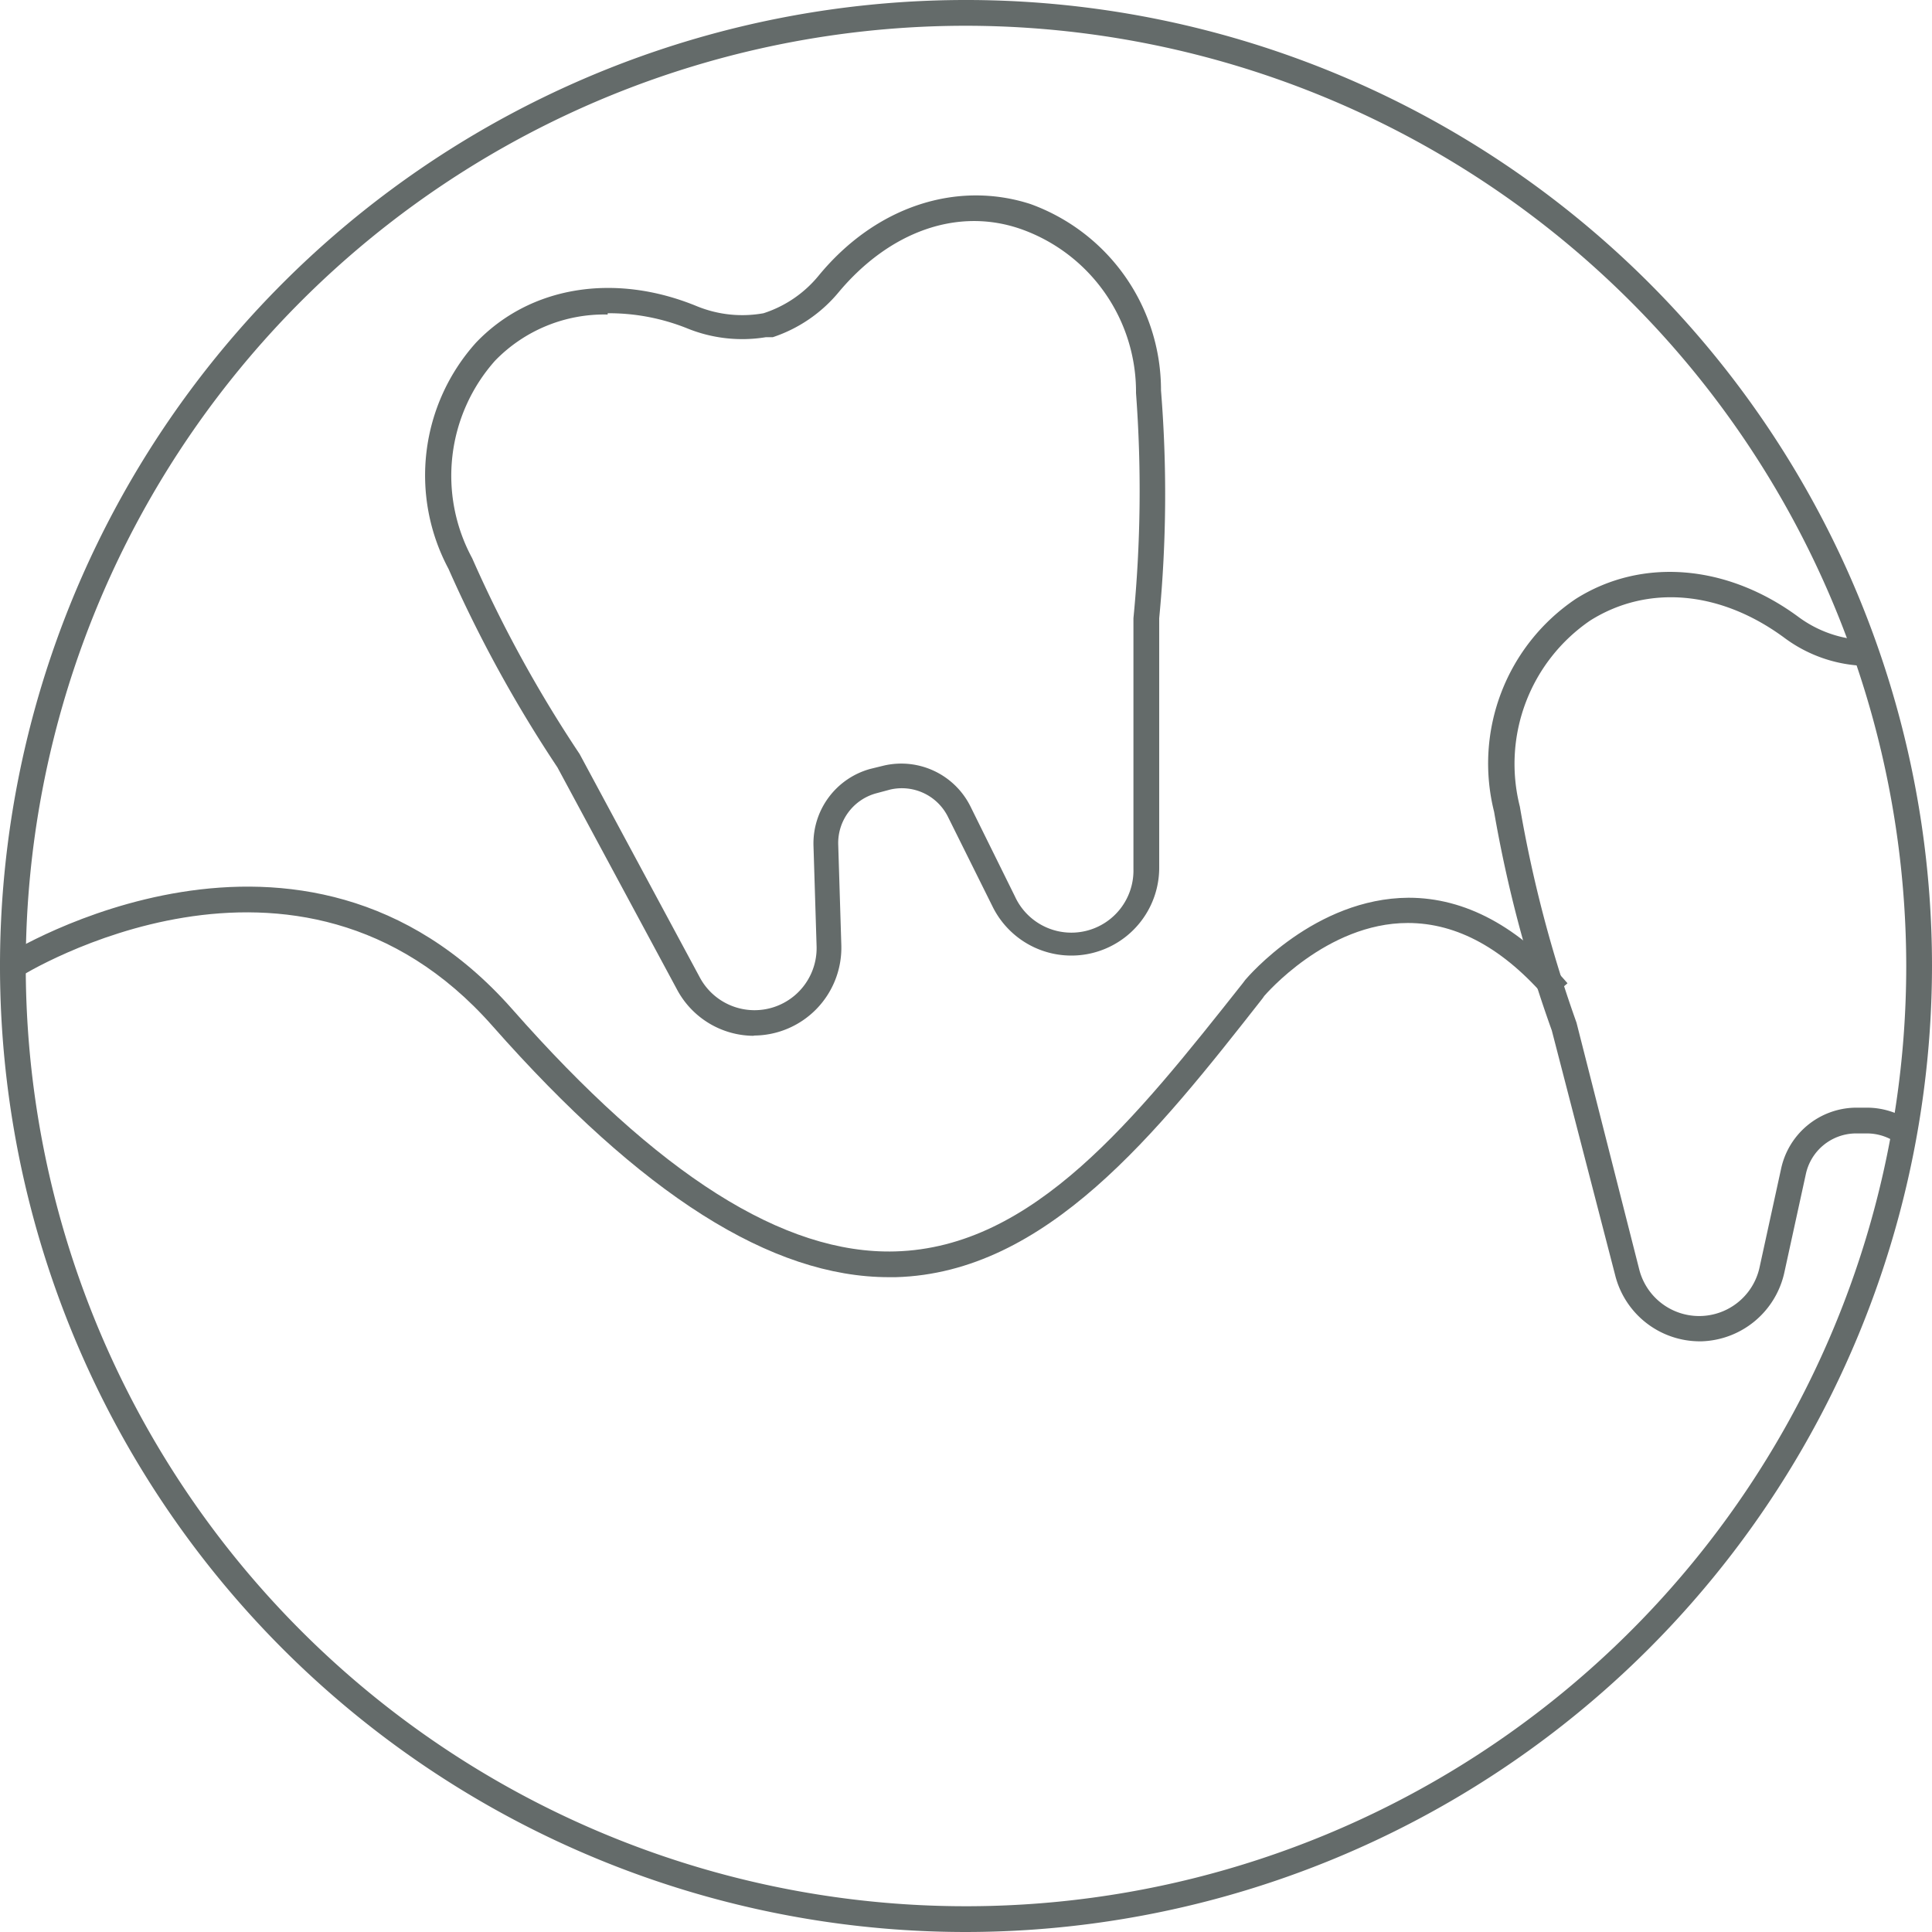
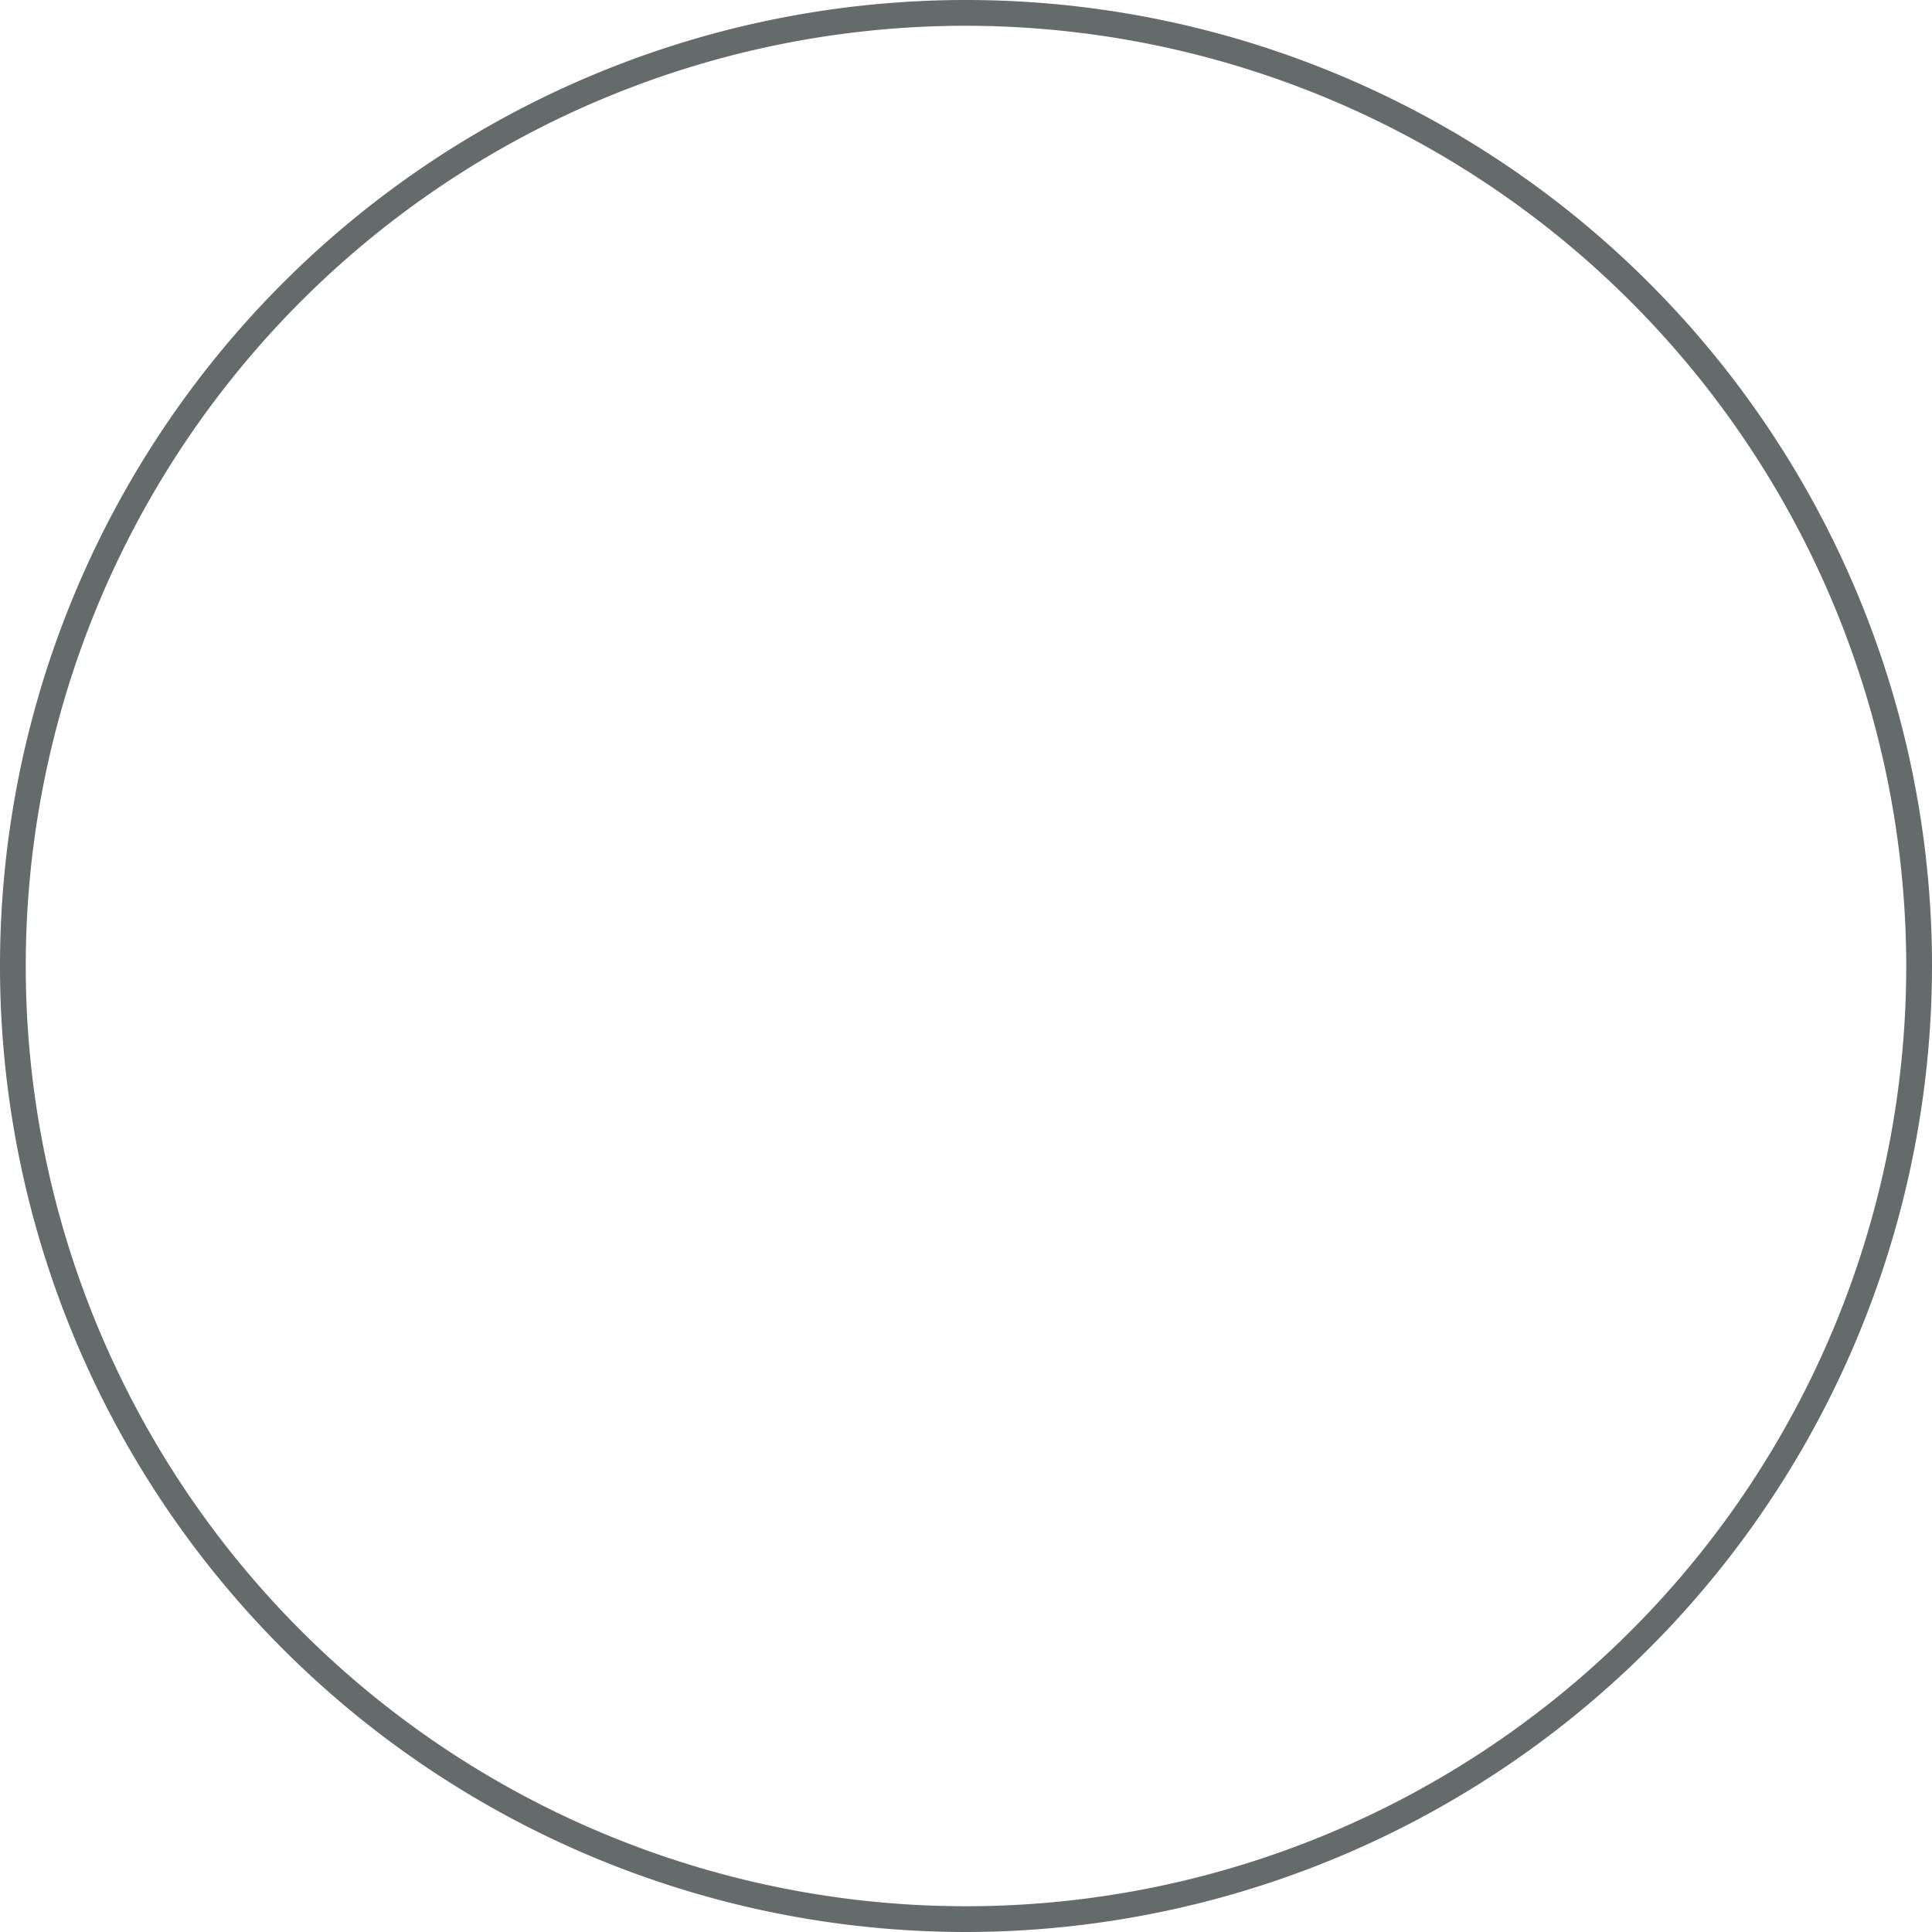
<svg xmlns="http://www.w3.org/2000/svg" viewBox="0 0 75 75">
  <defs>
    <style>.cls-1{fill:#646b6a;}</style>
  </defs>
  <title>Asset 8</title>
  <g id="Layer_2" data-name="Layer 2">
    <g id="Layer_1-2" data-name="Layer 1">
-       <path class="cls-1" d="M29.28,40.21a3.39,3.39,0,0,1-3-1.8l-4.64-8.62a51.23,51.23,0,0,1-4.23-7.71,7.7,7.7,0,0,1,1.07-8.78c2.09-2.19,5.38-2.73,8.58-1.41a4.65,4.65,0,0,0,2.58.27,4.58,4.58,0,0,0,2.14-1.46C34,8,37.15,7,40,7.92a7.68,7.68,0,0,1,5.07,7.24A50.19,50.19,0,0,1,45,24l0,9.71a3.41,3.41,0,0,1-6.46,1.5l-1.73-3.48a2,2,0,0,0-2.25-1.08L34,30.8a2,2,0,0,0-1.46,2l.12,3.89a3.41,3.41,0,0,1-3.42,3.51Zm-5.69-28A5.9,5.9,0,0,0,19.22,14a6.72,6.72,0,0,0-.89,7.67,50,50,0,0,0,4.17,7.6l4.67,8.68a2.41,2.41,0,0,0,4.53-1.21l-.12-3.89a3,3,0,0,1,2.2-3l.53-.13a3,3,0,0,1,3.37,1.6L39.4,34.8A2.41,2.41,0,0,0,44,33.74L44,24a51,51,0,0,0,.1-8.74,6.7,6.7,0,0,0-4.39-6.34C37.19,8,34.52,9,32.56,11.34A5.61,5.61,0,0,1,30,13.09h0l-.13,0-.14,0h0a5.67,5.67,0,0,1-3.07-.35A8.16,8.16,0,0,0,23.59,12.16Z" />
      <path class="cls-1" d="M37.5,75A37.5,37.5,0,1,1,75,37.5,37.54,37.54,0,0,1,37.5,75Zm0-74A36.5,36.5,0,1,0,74,37.5,36.54,36.54,0,0,0,37.5,1Z" />
-       <path class="cls-1" d="M66,52.07a3.39,3.39,0,0,1-3.3-2.57L60.24,40A50.63,50.63,0,0,1,58,31.51a7.7,7.7,0,0,1,3.17-8.26c2.56-1.62,5.88-1.35,8.66.71a4.6,4.6,0,0,0,2.6.89l0,1a5.51,5.51,0,0,1-3.16-1.09c-2.48-1.83-5.3-2.08-7.54-.67A6.74,6.74,0,0,0,59,31.31a50.07,50.07,0,0,0,2.2,8.39l2.43,9.56a2.4,2.4,0,0,0,4.68-.08l.83-3.8A3,3,0,0,1,72,43h.54a3,3,0,0,1,1.41.39l-.49.87a2,2,0,0,0-.94-.26H72a2,2,0,0,0-1.9,1.59l-.83,3.8a3.4,3.4,0,0,1-3.22,2.68Z" />
-       <path class="cls-1" d="M34.51,49.58c-4.56,0-9.6-3.19-15.39-9.75C11.53,31.22.88,37.85.77,37.92l-.54-.84c.11-.08,11.49-7.15,19.65,2.09,5.68,6.45,10.55,9.53,14.87,9.41,5.38-.15,9.32-5.14,13.5-10.42l.09-.12c.12-.14,2.71-3.17,6.34-3.19h0c2.2,0,4.28,1.12,6.17,3.32l-.76.66c-1.7-2-3.52-3-5.44-3-3.16,0-5.54,2.8-5.57,2.83l-.07.1C44.9,44,40.62,49.42,34.77,49.58Z" />
    </g>
  </g>
</svg>